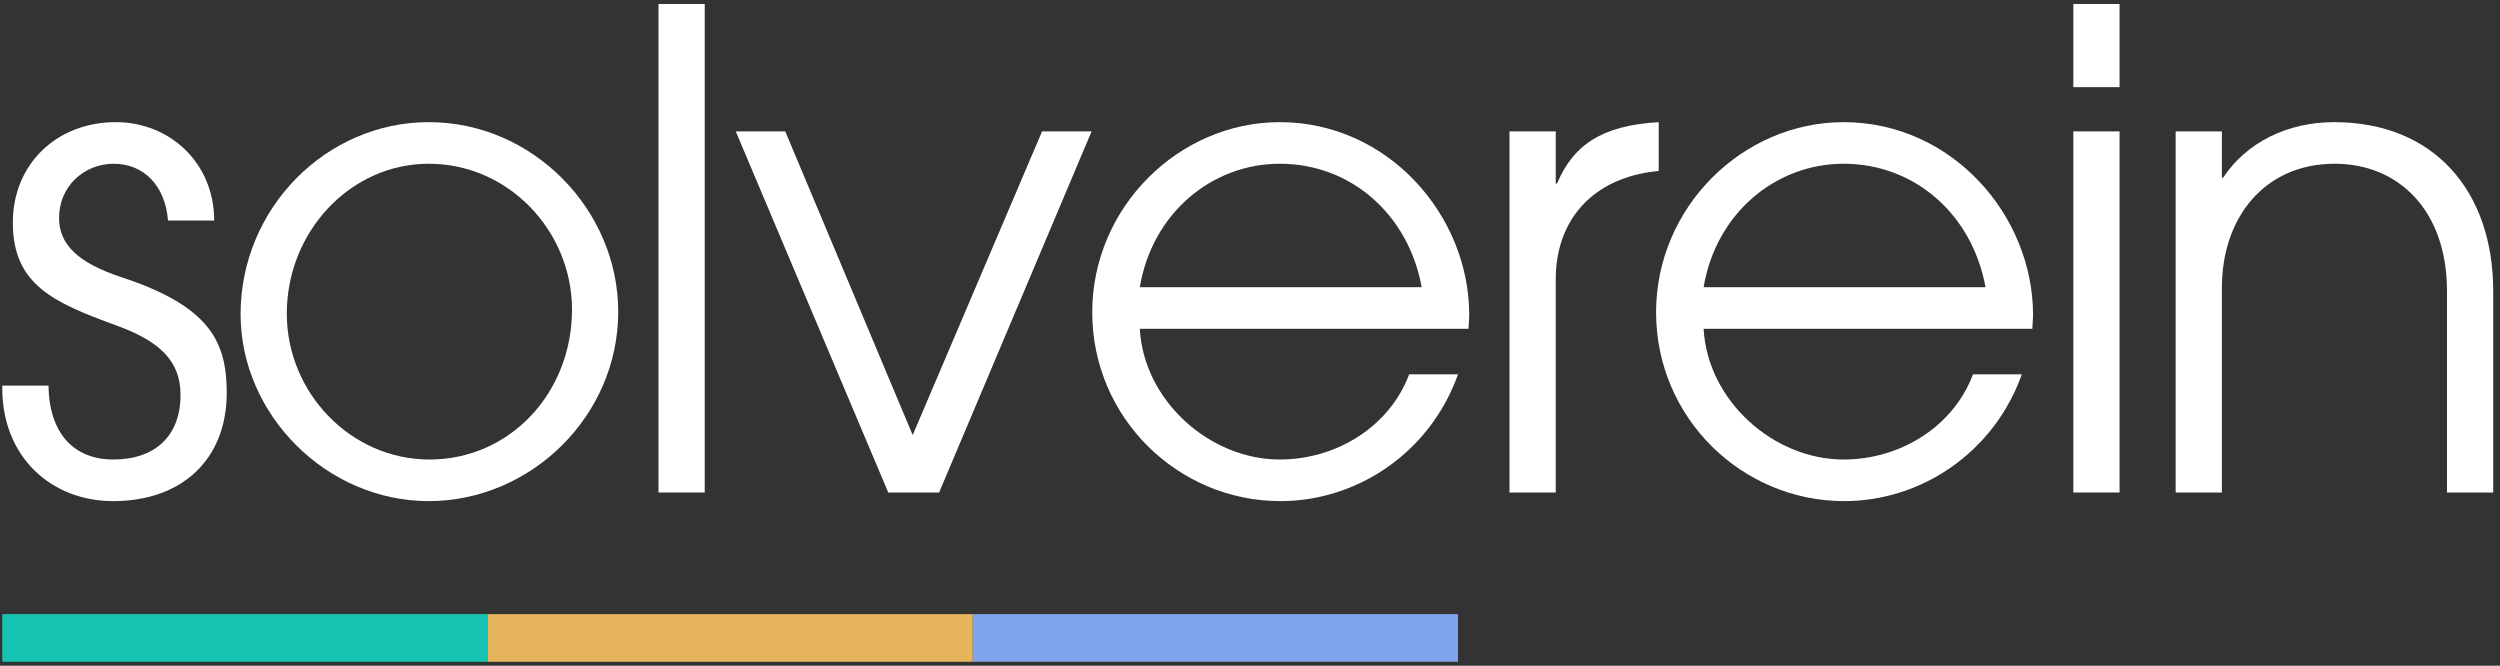
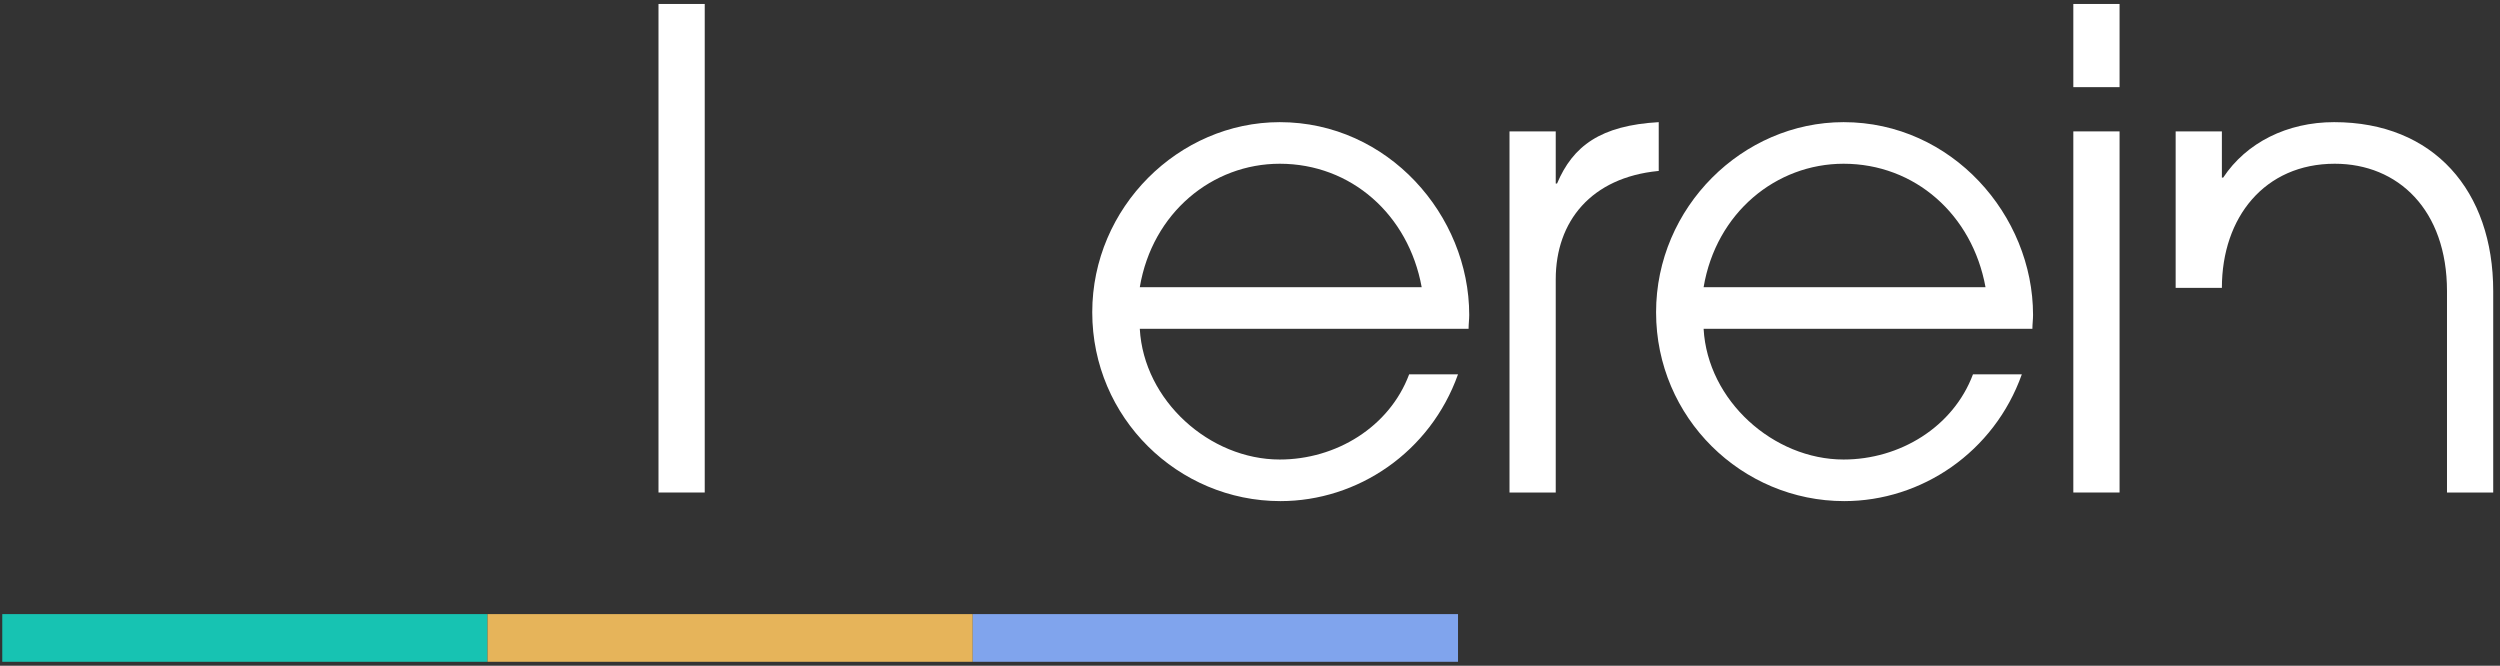
<svg xmlns="http://www.w3.org/2000/svg" width="552" height="147" viewBox="0 0 552 147" fill="none">
  <rect x="0" y="0" width="552" height="147" fill="#333333" stroke="none" />
  <path d="M0.5 146.122H107.644V135.594H0.5V146.122Z" fill="#17C3B2" />
  <path d="M107.644 146.122H214.783V135.594H107.644V146.122Z" fill="#E6B45A" />
  <path d="M214.787 146.122H321.93V135.594H214.787V146.122Z" fill="#80A4ED" />
-   <path d="M37.091 48.691C36.509 40.965 31.696 36.157 25.135 36.157C18.434 36.157 13.039 41.257 13.039 48.109C13.039 53.939 17.118 58.022 26.884 61.227C46.274 67.643 50.062 75.37 50.062 86.739C50.062 101.314 40.296 110.644 24.991 110.644C11.287 110.644 0.5 100.878 0.5 85.718V85.135H10.705C10.852 95.775 16.388 101.461 24.991 101.461C34.174 101.461 39.861 96.357 39.861 87.174C39.861 79.448 34.904 75.222 25.718 71.87C11.723 66.766 2.835 62.831 2.835 49.13C2.835 36.3 12.453 26.97 25.574 26.97C37.527 26.97 47.292 36.009 47.292 48.691H37.091Z" fill="white" />
-   <path d="M126.3 68.37C126.3 51.022 112.305 36.153 94.669 36.153C77.322 36.153 63.326 51.17 63.326 69.244C63.326 86.736 77.465 101.461 94.813 101.461C112.743 101.461 126.3 86.592 126.3 68.37ZM53.122 69.391C53.122 45.922 72.074 26.97 94.669 26.97C117.844 26.97 136.504 46.505 136.504 68.809C136.504 91.983 117.114 110.644 94.669 110.644C72.074 110.644 53.122 91.548 53.122 69.391Z" fill="white" />
  <path d="M145.396 0.877H155.604V108.746H145.396V0.877Z" fill="white" />
-   <path d="M196.126 108.748L162.456 29.013H173.386L201.521 96.066L230.091 29.013H241.022L207.352 108.748H196.126Z" fill="white" />
  <path d="M313.909 63.414C310.992 47.379 298.313 36.154 282.569 36.154C267.7 36.154 254.435 46.941 251.665 63.414H313.909ZM251.665 72.597C252.539 88.488 267.117 101.462 282.569 101.462C294.961 101.462 306.769 94.318 311.139 82.657H321.926C315.804 99.858 299.77 110.645 282.717 110.645C260.121 110.645 241.169 92.275 241.169 68.953C241.169 45.775 260.265 26.971 282.569 26.971C306.478 26.971 324.404 47.527 324.404 69.536C324.404 70.558 324.261 71.579 324.261 72.597H251.665Z" fill="white" />
  <path d="M333.299 108.748V29.013H343.507V40.527H343.795C347.295 32.218 353.42 27.7 366.247 26.97V37.757H366.099C351.374 39.214 343.507 48.836 343.507 61.666V108.748H333.299Z" fill="white" />
  <path d="M438.401 63.414C435.484 47.379 422.805 36.154 407.062 36.154C392.192 36.154 378.927 46.941 376.157 63.414H438.401ZM376.157 72.597C377.031 88.488 391.609 101.462 407.062 101.462C419.453 101.462 431.261 94.318 435.631 82.657H446.418C440.297 99.858 424.262 110.645 407.209 110.645C384.613 110.645 365.662 92.275 365.662 68.953C365.662 45.775 384.757 26.971 407.062 26.971C430.97 26.971 448.897 47.527 448.897 69.536C448.897 70.558 448.753 71.579 448.753 72.597H376.157Z" fill="white" />
  <path d="M457.791 29.011H467.999V108.746H457.791V29.011ZM457.791 0.877H467.999V19.242H457.791V0.877Z" fill="white" />
-   <path d="M540.297 108.748V64.288C540.297 46.357 529.51 36.153 515.515 36.153C500.063 36.153 490.592 47.961 490.592 63.561V108.748H480.384V29.013H490.592V39.214H490.88C495.984 31.491 505.019 26.97 515.367 26.97C537.38 26.97 550.502 42.131 550.502 64.288V108.748H540.297Z" fill="white" />
+   <path d="M540.297 108.748V64.288C540.297 46.357 529.51 36.153 515.515 36.153C500.063 36.153 490.592 47.961 490.592 63.561H480.384V29.013H490.592V39.214H490.88C495.984 31.491 505.019 26.97 515.367 26.97C537.38 26.97 550.502 42.131 550.502 64.288V108.748H540.297Z" fill="white" />
</svg>